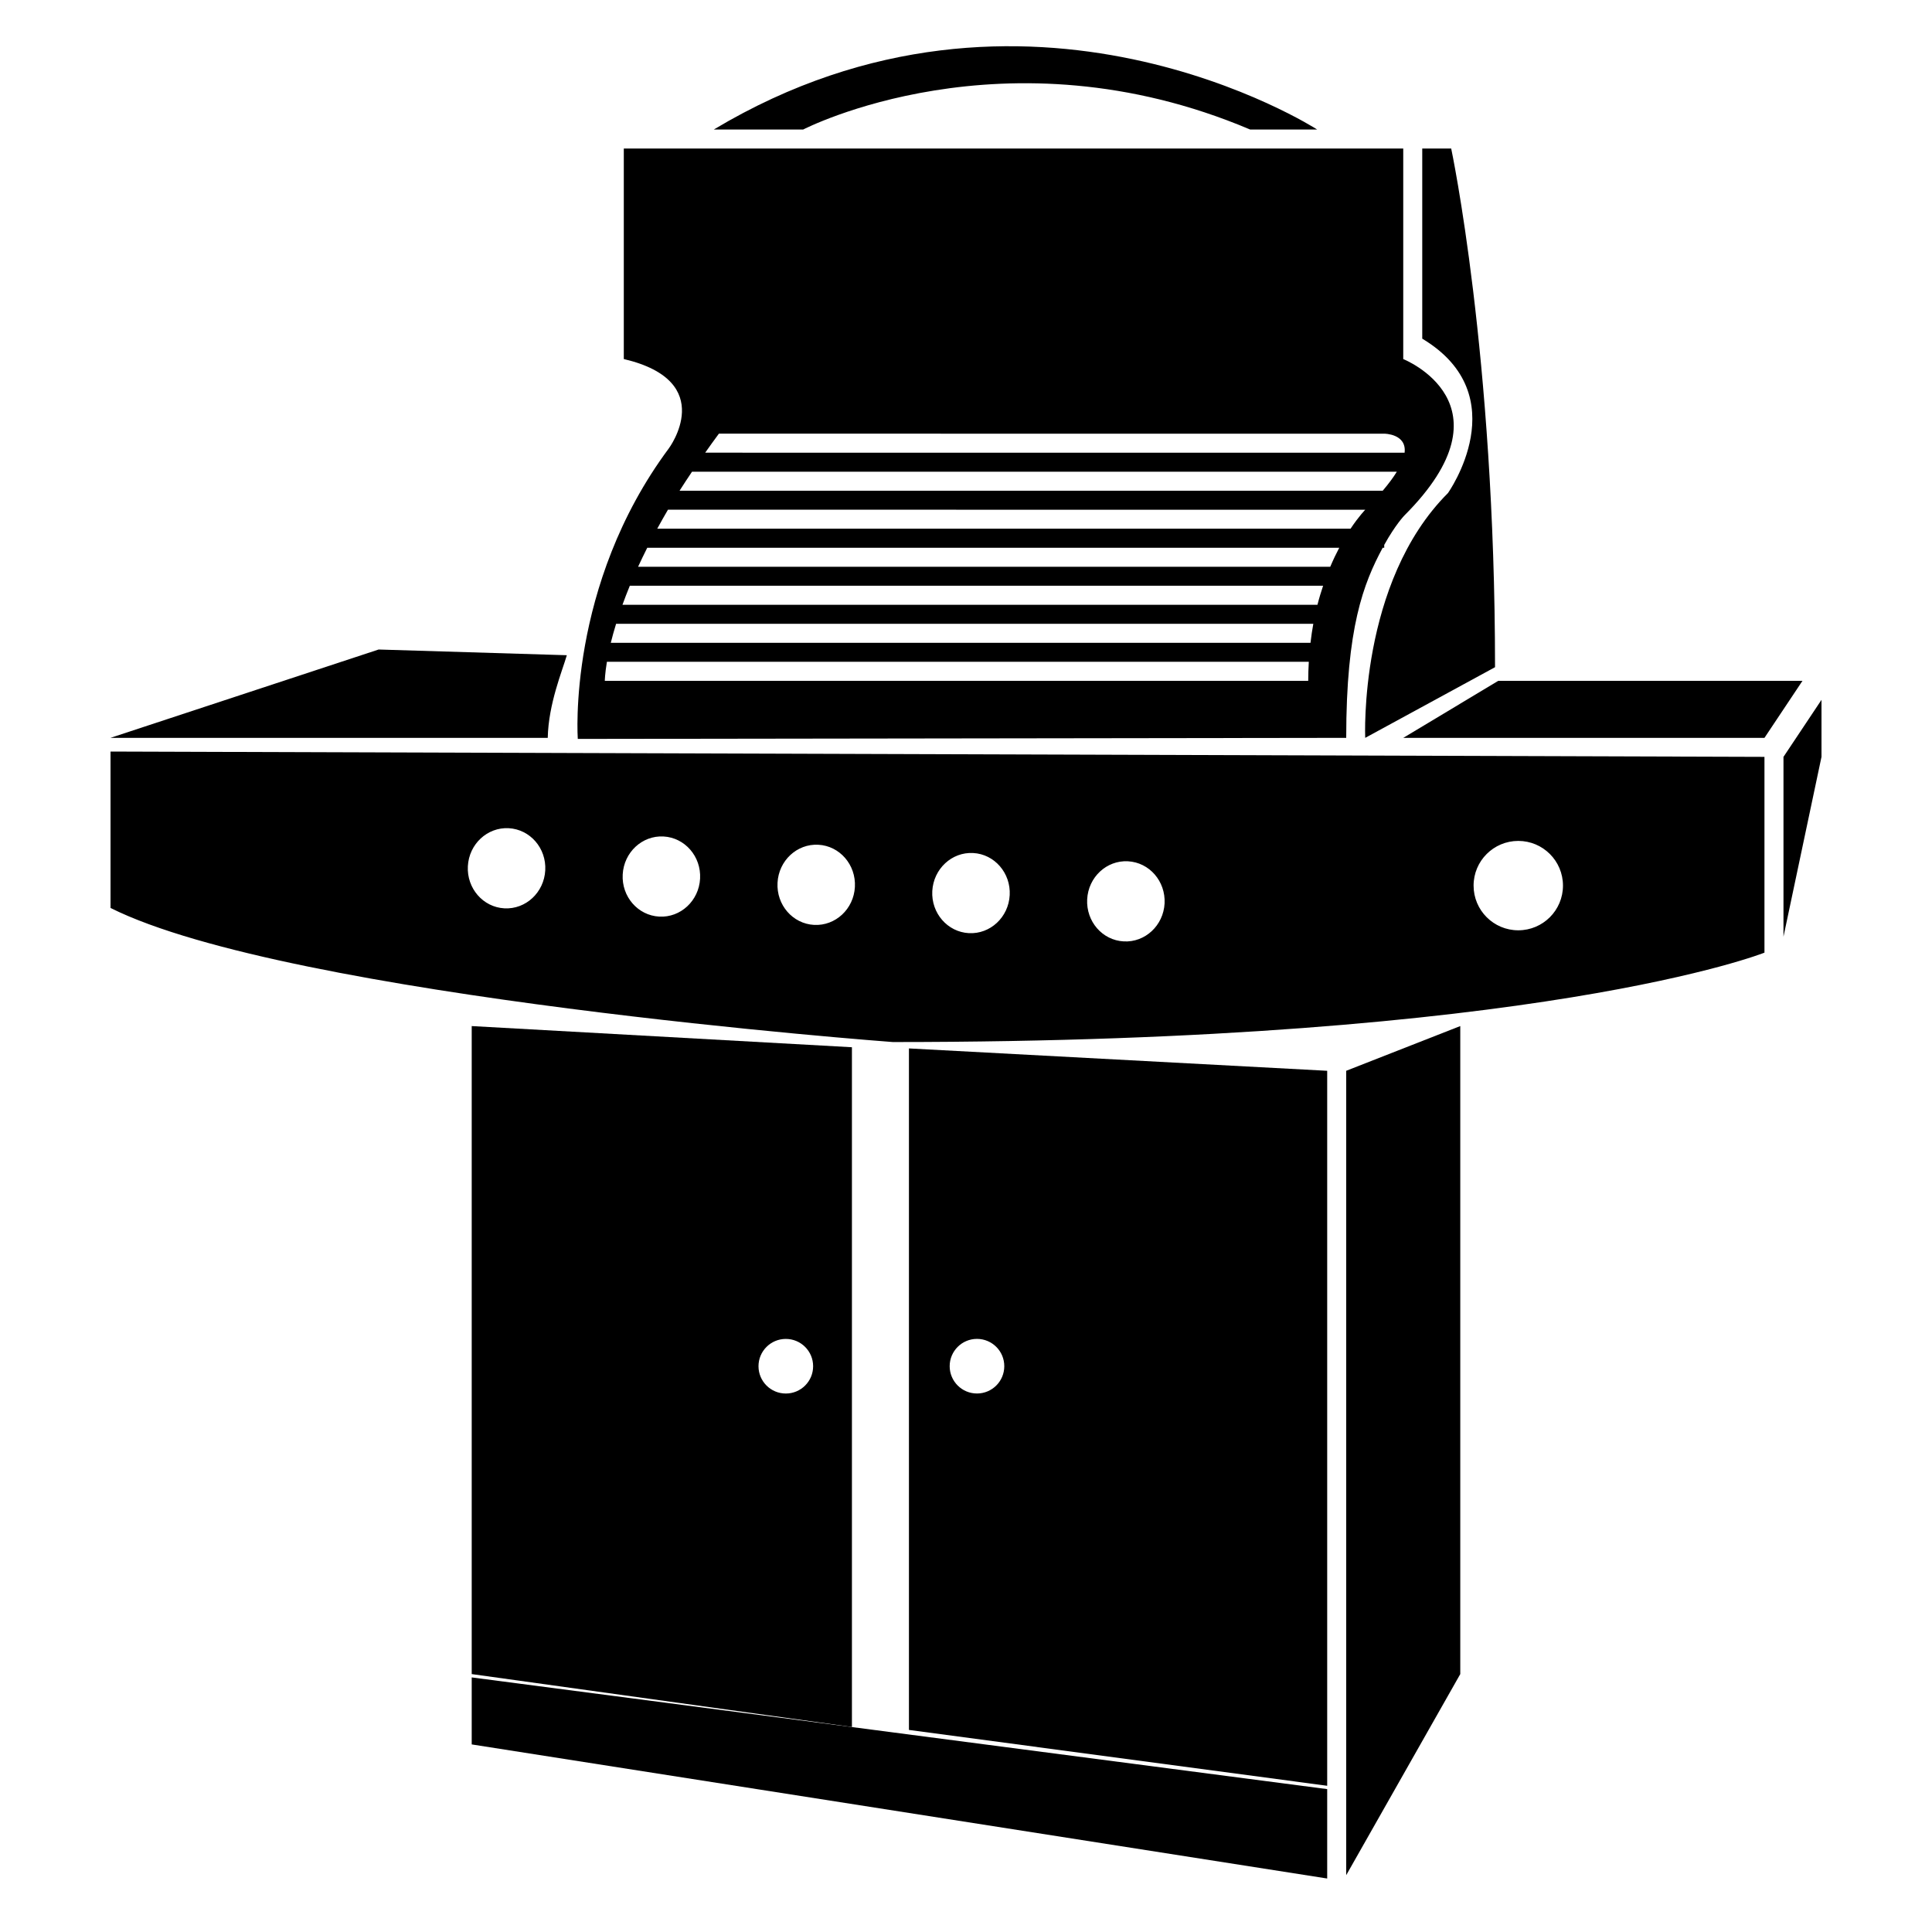
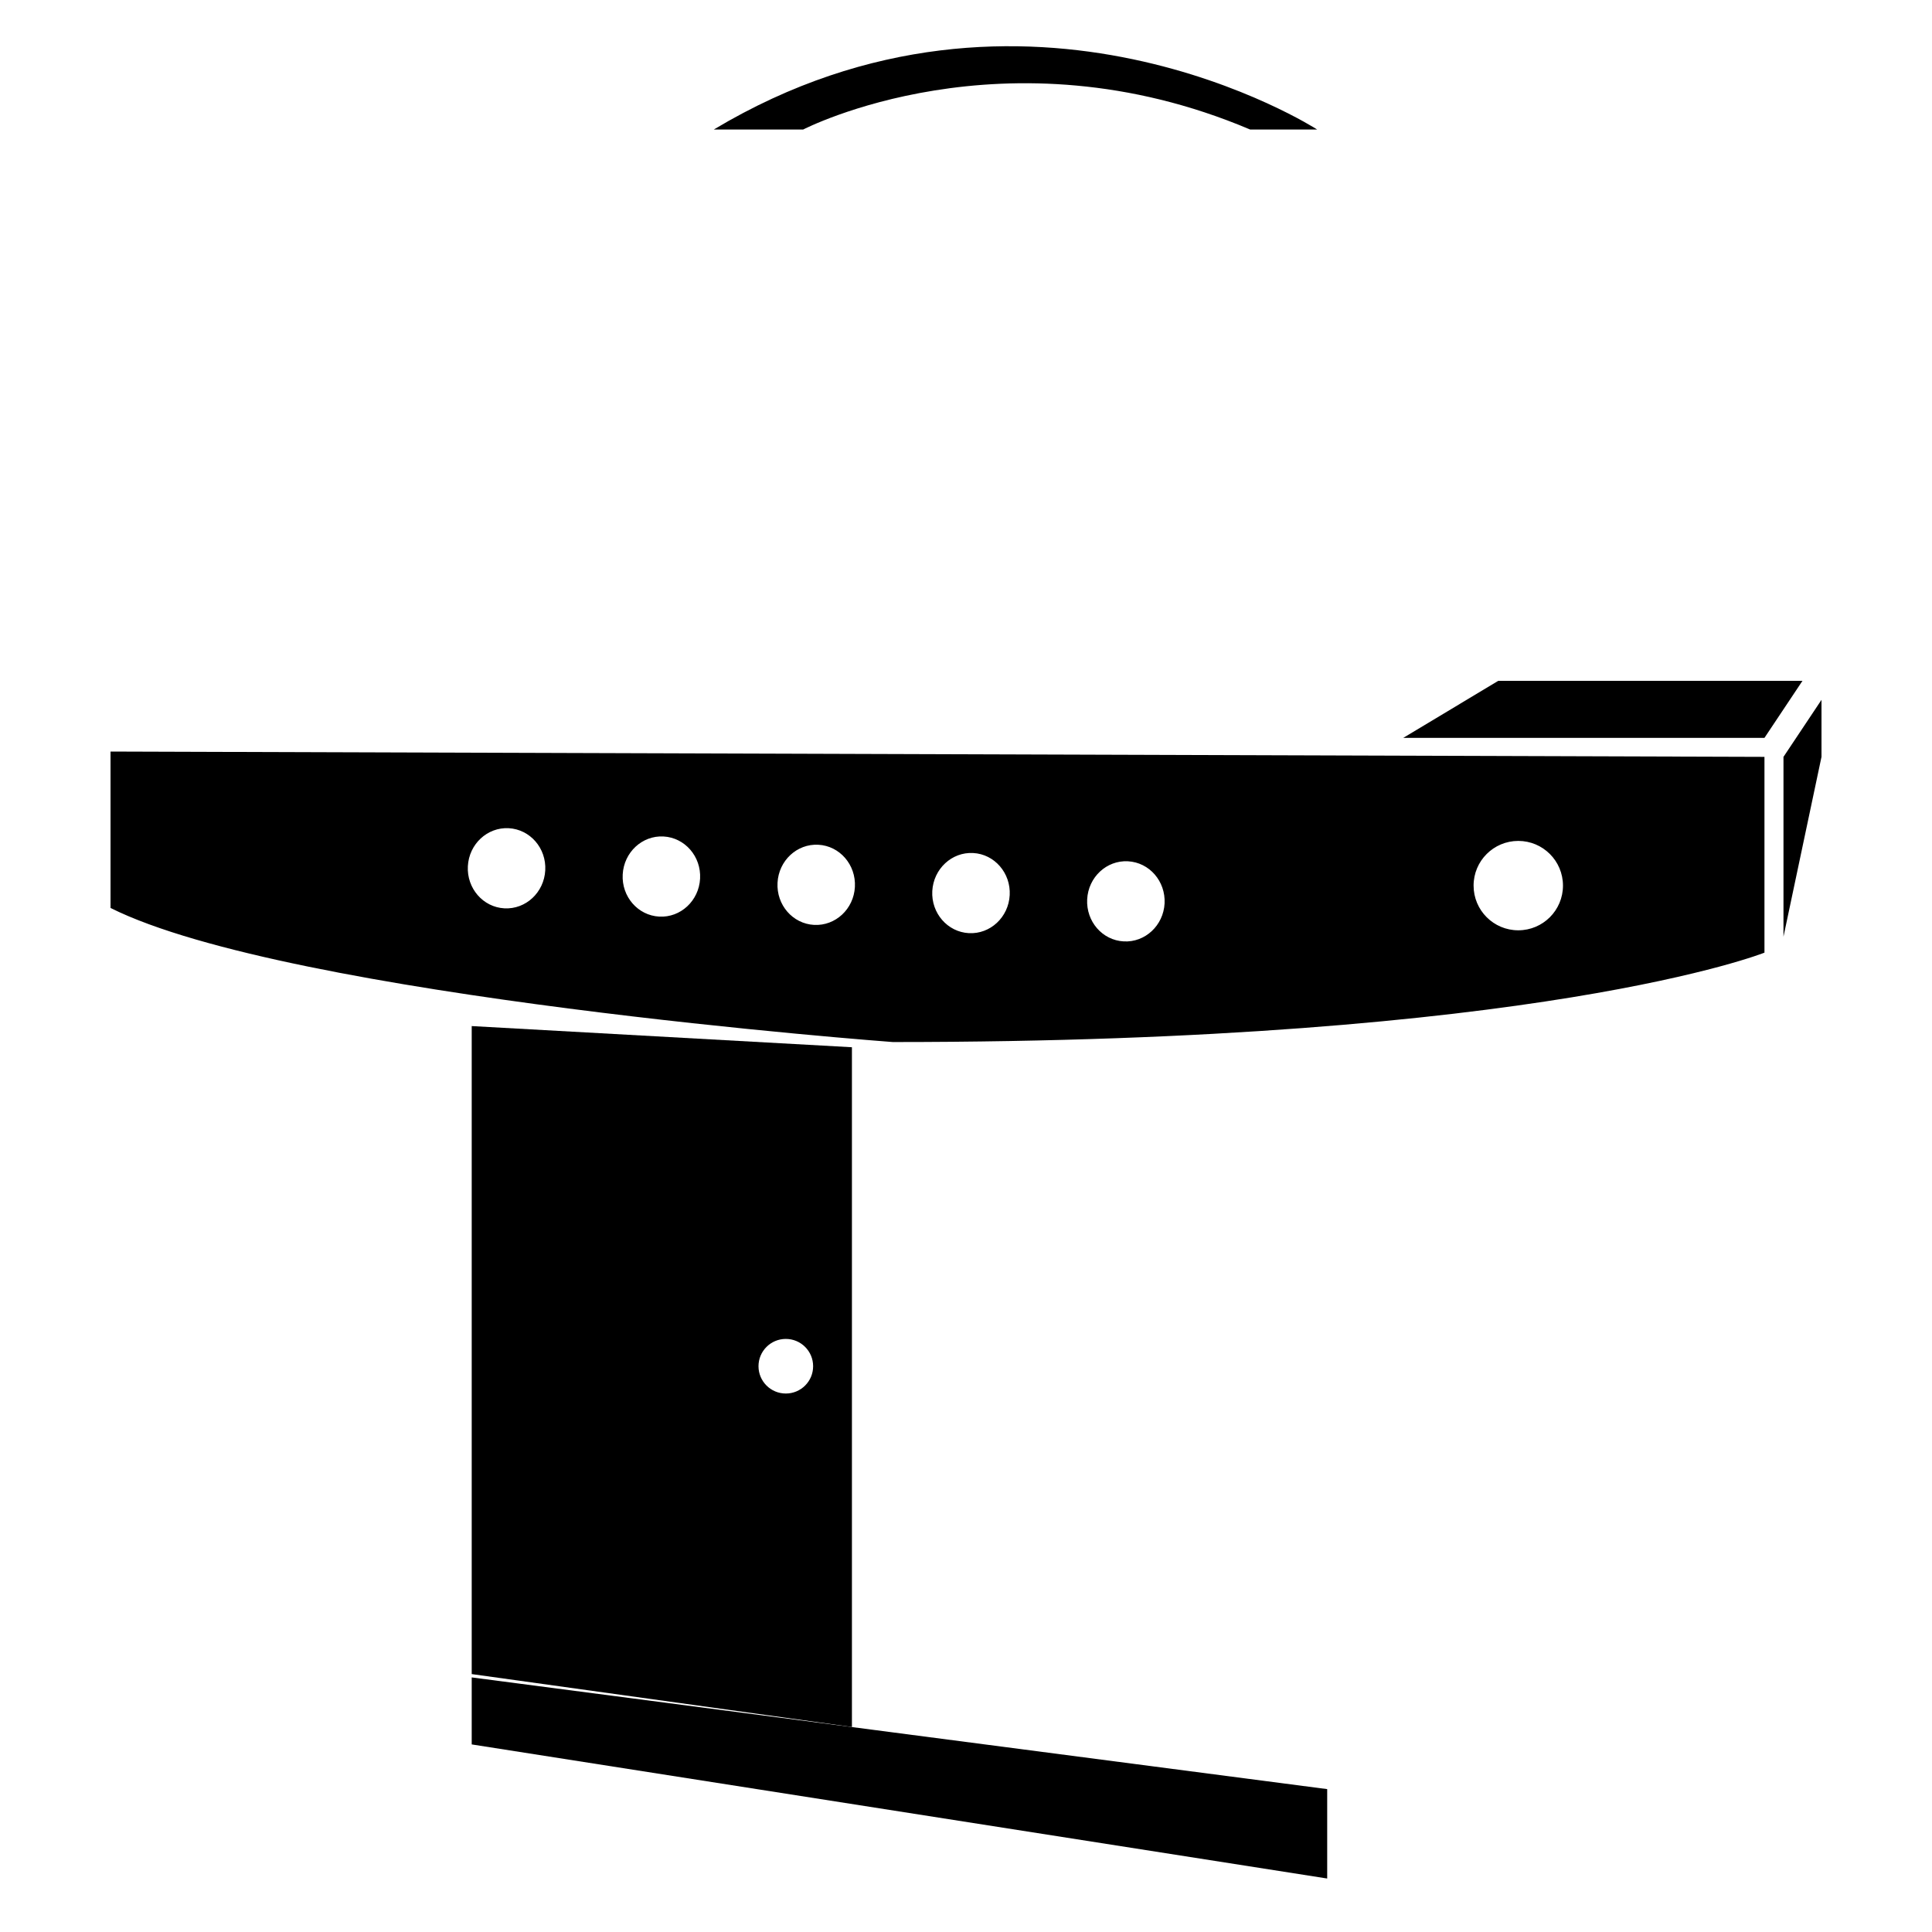
<svg xmlns="http://www.w3.org/2000/svg" fill="#000000" width="800px" height="800px" version="1.1" viewBox="144 144 512 512">
  <g>
    <path d="m616.64 344.58v47.652l10.074-47.652v-15.113z" />
    <path d="m269.01 606.29 226.71 35.535v-23.691l-226.71-29.602z" />
-     <path d="m500.76 640.94 30.227-53.293v-171.73l-30.227 11.852z" />
    <path d="m475.29 178.32h17.766s-76.98-49.66-159.88 0h23.684s53.293-27.59 118.43 0z" />
-     <path d="m294.21 317.64-49.871-1.512-71.059 23.41h115.88c0.191-9.059 3.863-17.762 5.055-21.898z" />
    <path d="m611.6 339.54 10.078-15.117h-80.609l-25.191 15.117z" />
    <path d="m173.29 349.09v35.527c47.371 23.688 207.31 35.535 207.31 35.535 171.72 0 231-23.691 231-23.691v-51.883l-438.31-1.41zm373.07 17.762c6.539 0 11.844 5.301 11.844 11.844 0 6.543-5.305 11.844-11.844 11.844-6.539 0-11.844-5.297-11.844-11.844-0.004-6.543 5.305-11.844 11.844-11.844zm-103.44 5.398c5.68 0.301 10.004 5.301 9.707 11.164-0.316 5.863-5.164 10.379-10.836 10.066-5.664-0.297-9.984-5.297-9.68-11.16 0.309-5.863 5.144-10.375 10.809-10.07zm-41.027-2.191c5.664 0.297 10.004 5.305 9.688 11.164-0.312 5.863-5.16 10.379-10.828 10.07-5.656-0.309-9.996-5.297-9.688-11.164 0.324-5.863 5.172-10.379 10.828-10.07zm-41.023-2.191c5.664 0.301 10 5.301 9.688 11.176-0.312 5.863-5.152 10.367-10.82 10.066s-10-5.301-9.684-11.168c0.305-5.867 5.148-10.379 10.816-10.074zm-41.027-2.191c5.668 0.309 10 5.301 9.688 11.168-0.312 5.863-5.164 10.375-10.82 10.066-5.668-0.301-10.004-5.297-9.688-11.164 0.312-5.867 5.152-10.379 10.82-10.07zm-41.035-2.195c5.668 0.301 10.012 5.297 9.691 11.16-0.316 5.871-5.16 10.379-10.82 10.078-5.668-0.301-10.004-5.305-9.691-11.168 0.312-5.867 5.16-10.371 10.82-10.07z" />
    <path d="m269.01 415.92v171.73l100.76 14.02v-180.14zm83.238 97.379c-3.996 0-7.238-3.238-7.238-7.238 0-3.996 3.246-7.234 7.238-7.234 3.996 0 7.238 3.238 7.238 7.234 0.004 4.004-3.242 7.238-7.238 7.238z" />
-     <path d="m384.88 602.45 110.84 14.801v-189.48l-110.84-5.926zm18.027-103.63c4 0 7.238 3.238 7.238 7.234 0 4-3.238 7.238-7.238 7.238-3.988 0-7.234-3.238-7.234-7.238 0-3.992 3.238-7.234 7.234-7.234z" />
-     <path d="m527.71 274.68c-23.691 23.691-21.918 64.863-21.918 64.863l34.406-18.73c0-82.906-11.617-137.45-11.617-137.45h-7.672v50.383c25.188 15.113 6.801 40.938 6.801 40.938z" />
-     <path d="m297.12 339.82 203.64-0.281c0-29.191 4.574-40.902 9.668-50.383h0.406v-0.754c2.977-5.375 5.34-7.793 5.34-7.793 29.609-29.609-0.301-41.453-0.301-41.453v-55.801h-206.56v55.793c25.191 5.926 11.926 23.688 11.926 23.688-27.039 36.398-24.121 76.984-24.121 76.984zm204.78-55.703h-183.73c0.902-1.641 1.828-3.309 2.848-5.039l184.79 0.004s-1.676 1.699-3.902 5.035zm-177.81-10.074c1.031-1.637 2.168-3.336 3.305-5.039h186.78c-0.887 1.457-2.121 3.133-3.734 5.039zm-15.129 30.227c0.574-1.594 1.219-3.269 1.945-5.039h183.73c-0.527 1.594-1.043 3.254-1.496 5.039zm183.08 5.039c-0.297 1.613-0.543 3.293-0.746 5.039h-185.43c0.367-1.508 0.852-3.223 1.406-5.039zm-187.76 15.113s0.016-1.77 0.555-5.039h186.01c-0.09 1.633-0.156 3.309-0.156 5.039zm192.25-30.227h-183.43c0.742-1.621 1.559-3.301 2.43-5.039h183.39c-0.801 1.512-1.605 3.184-2.391 5.039zm14.316-35.266s5.981 0.012 5.387 5.039l-185.35-0.004c1.184-1.668 2.344-3.32 3.633-5.039z" />
  </g>
</svg>